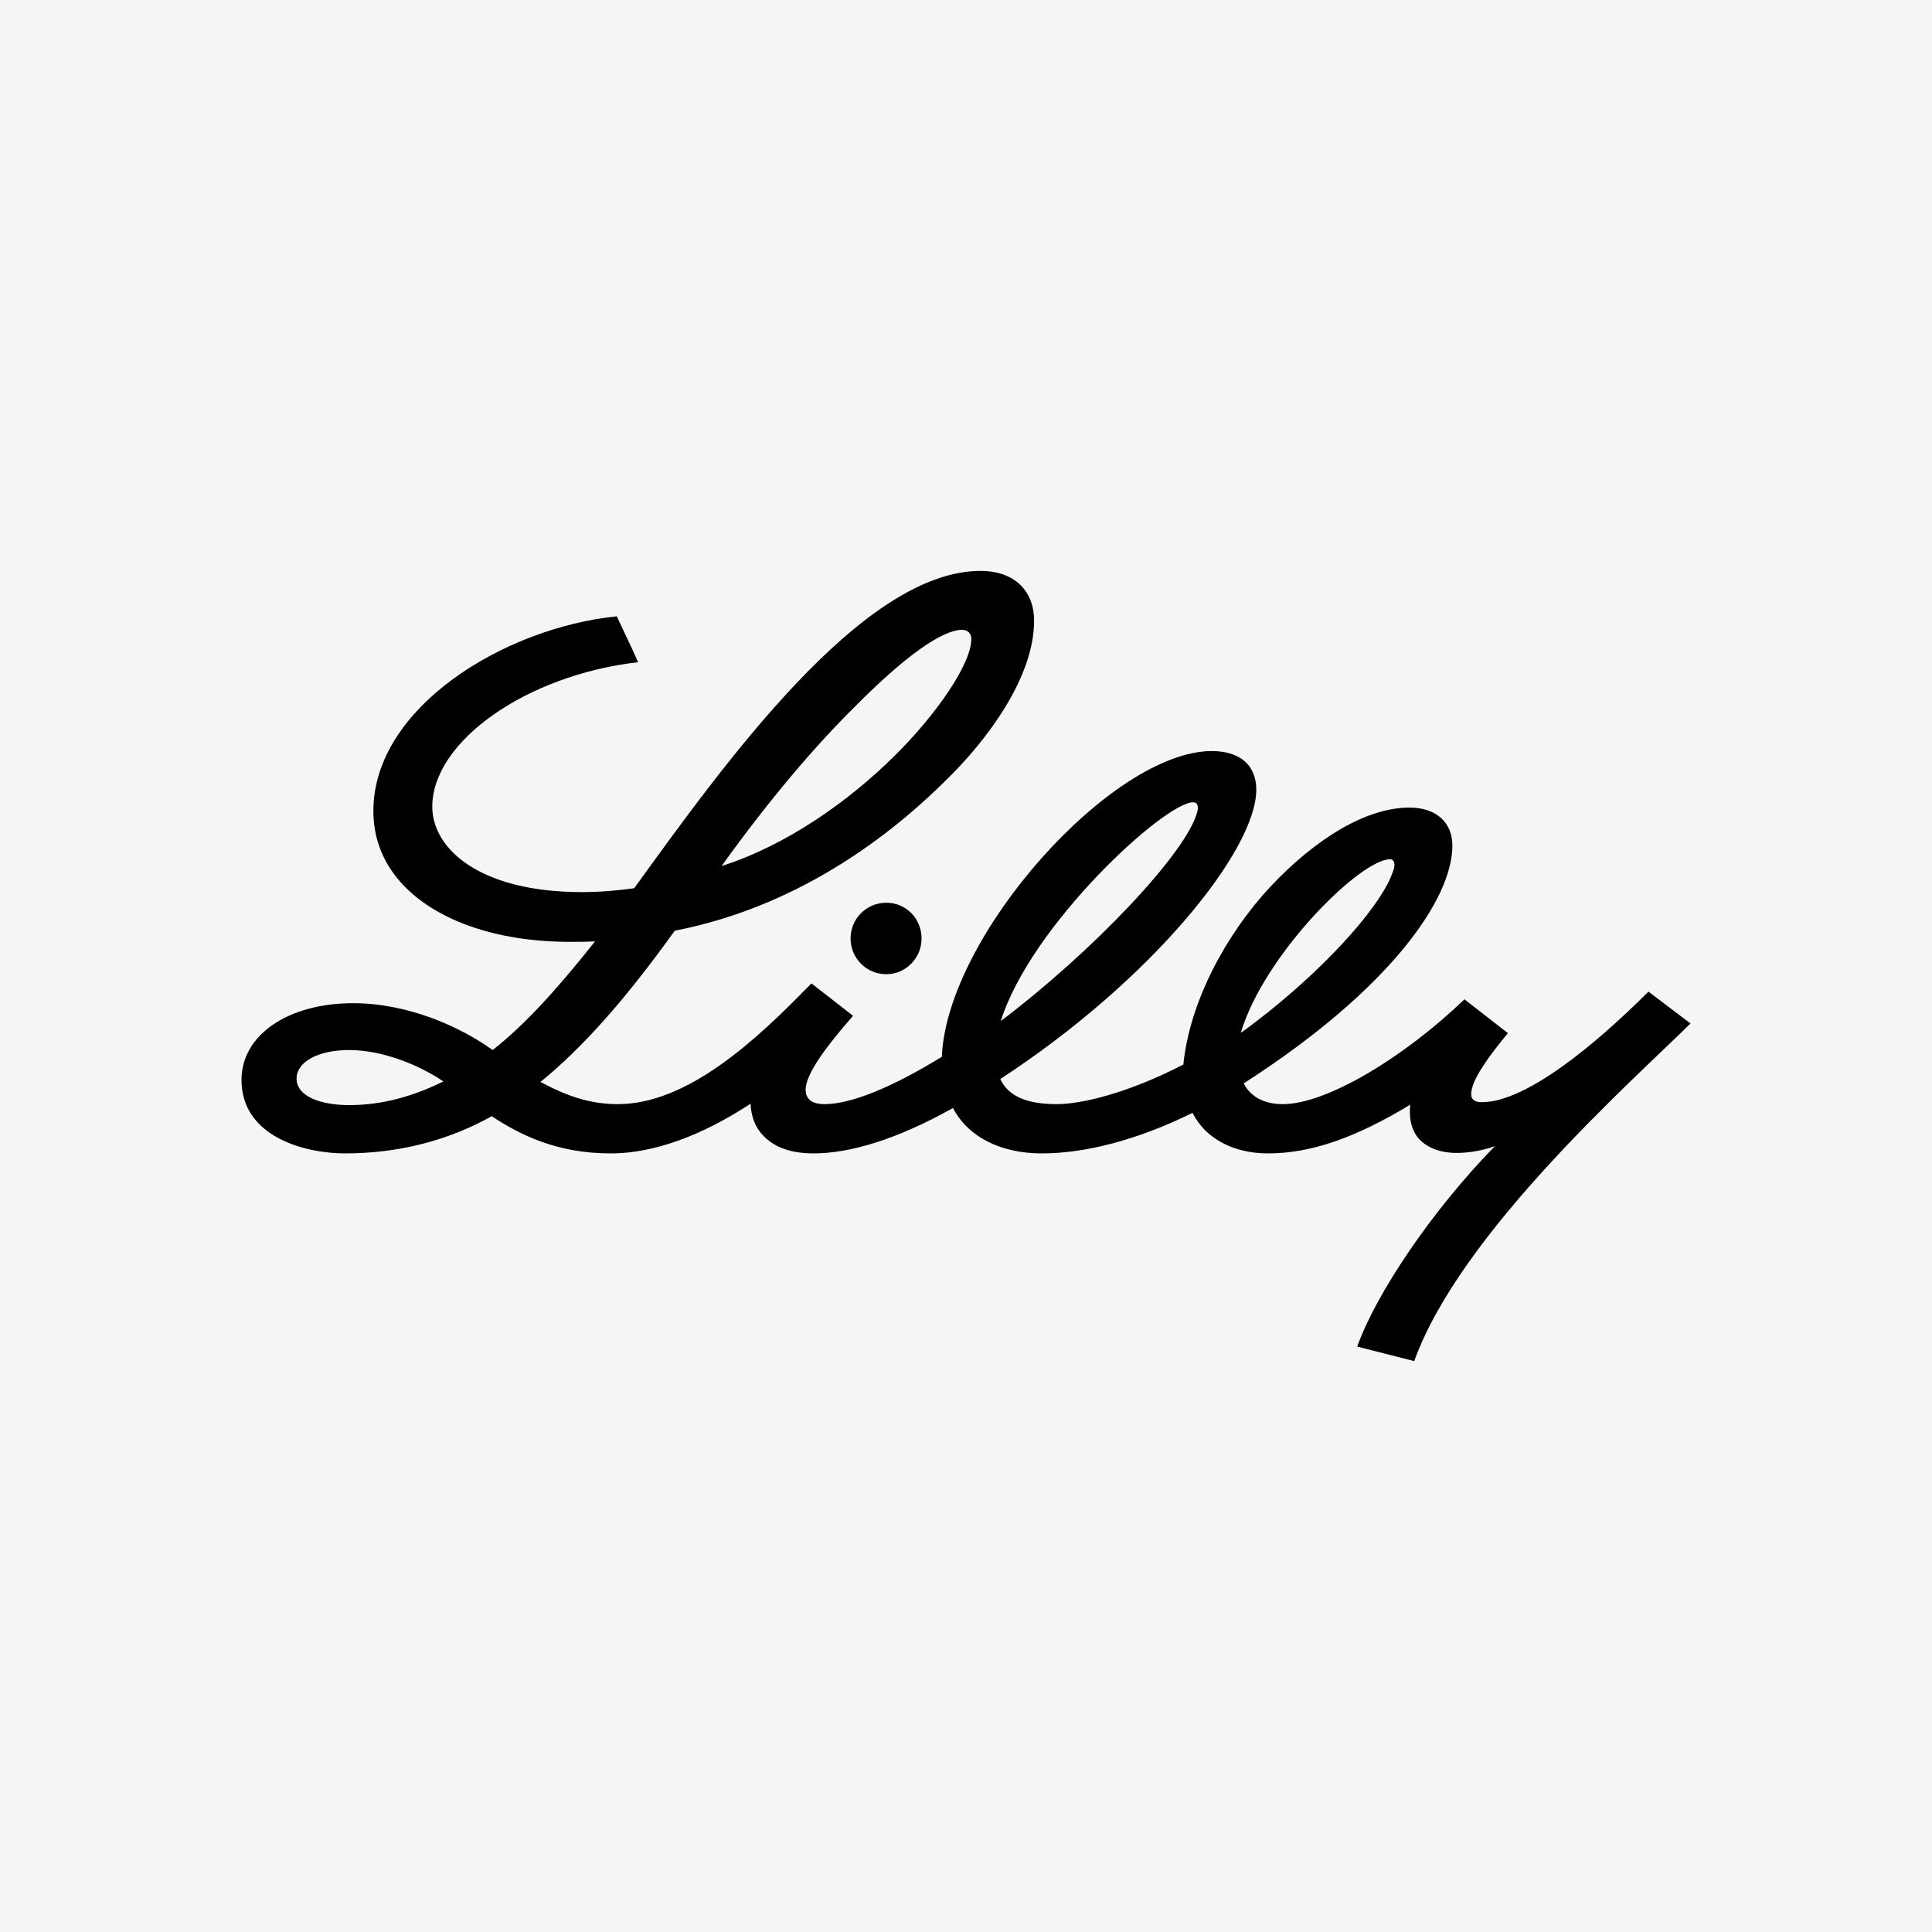
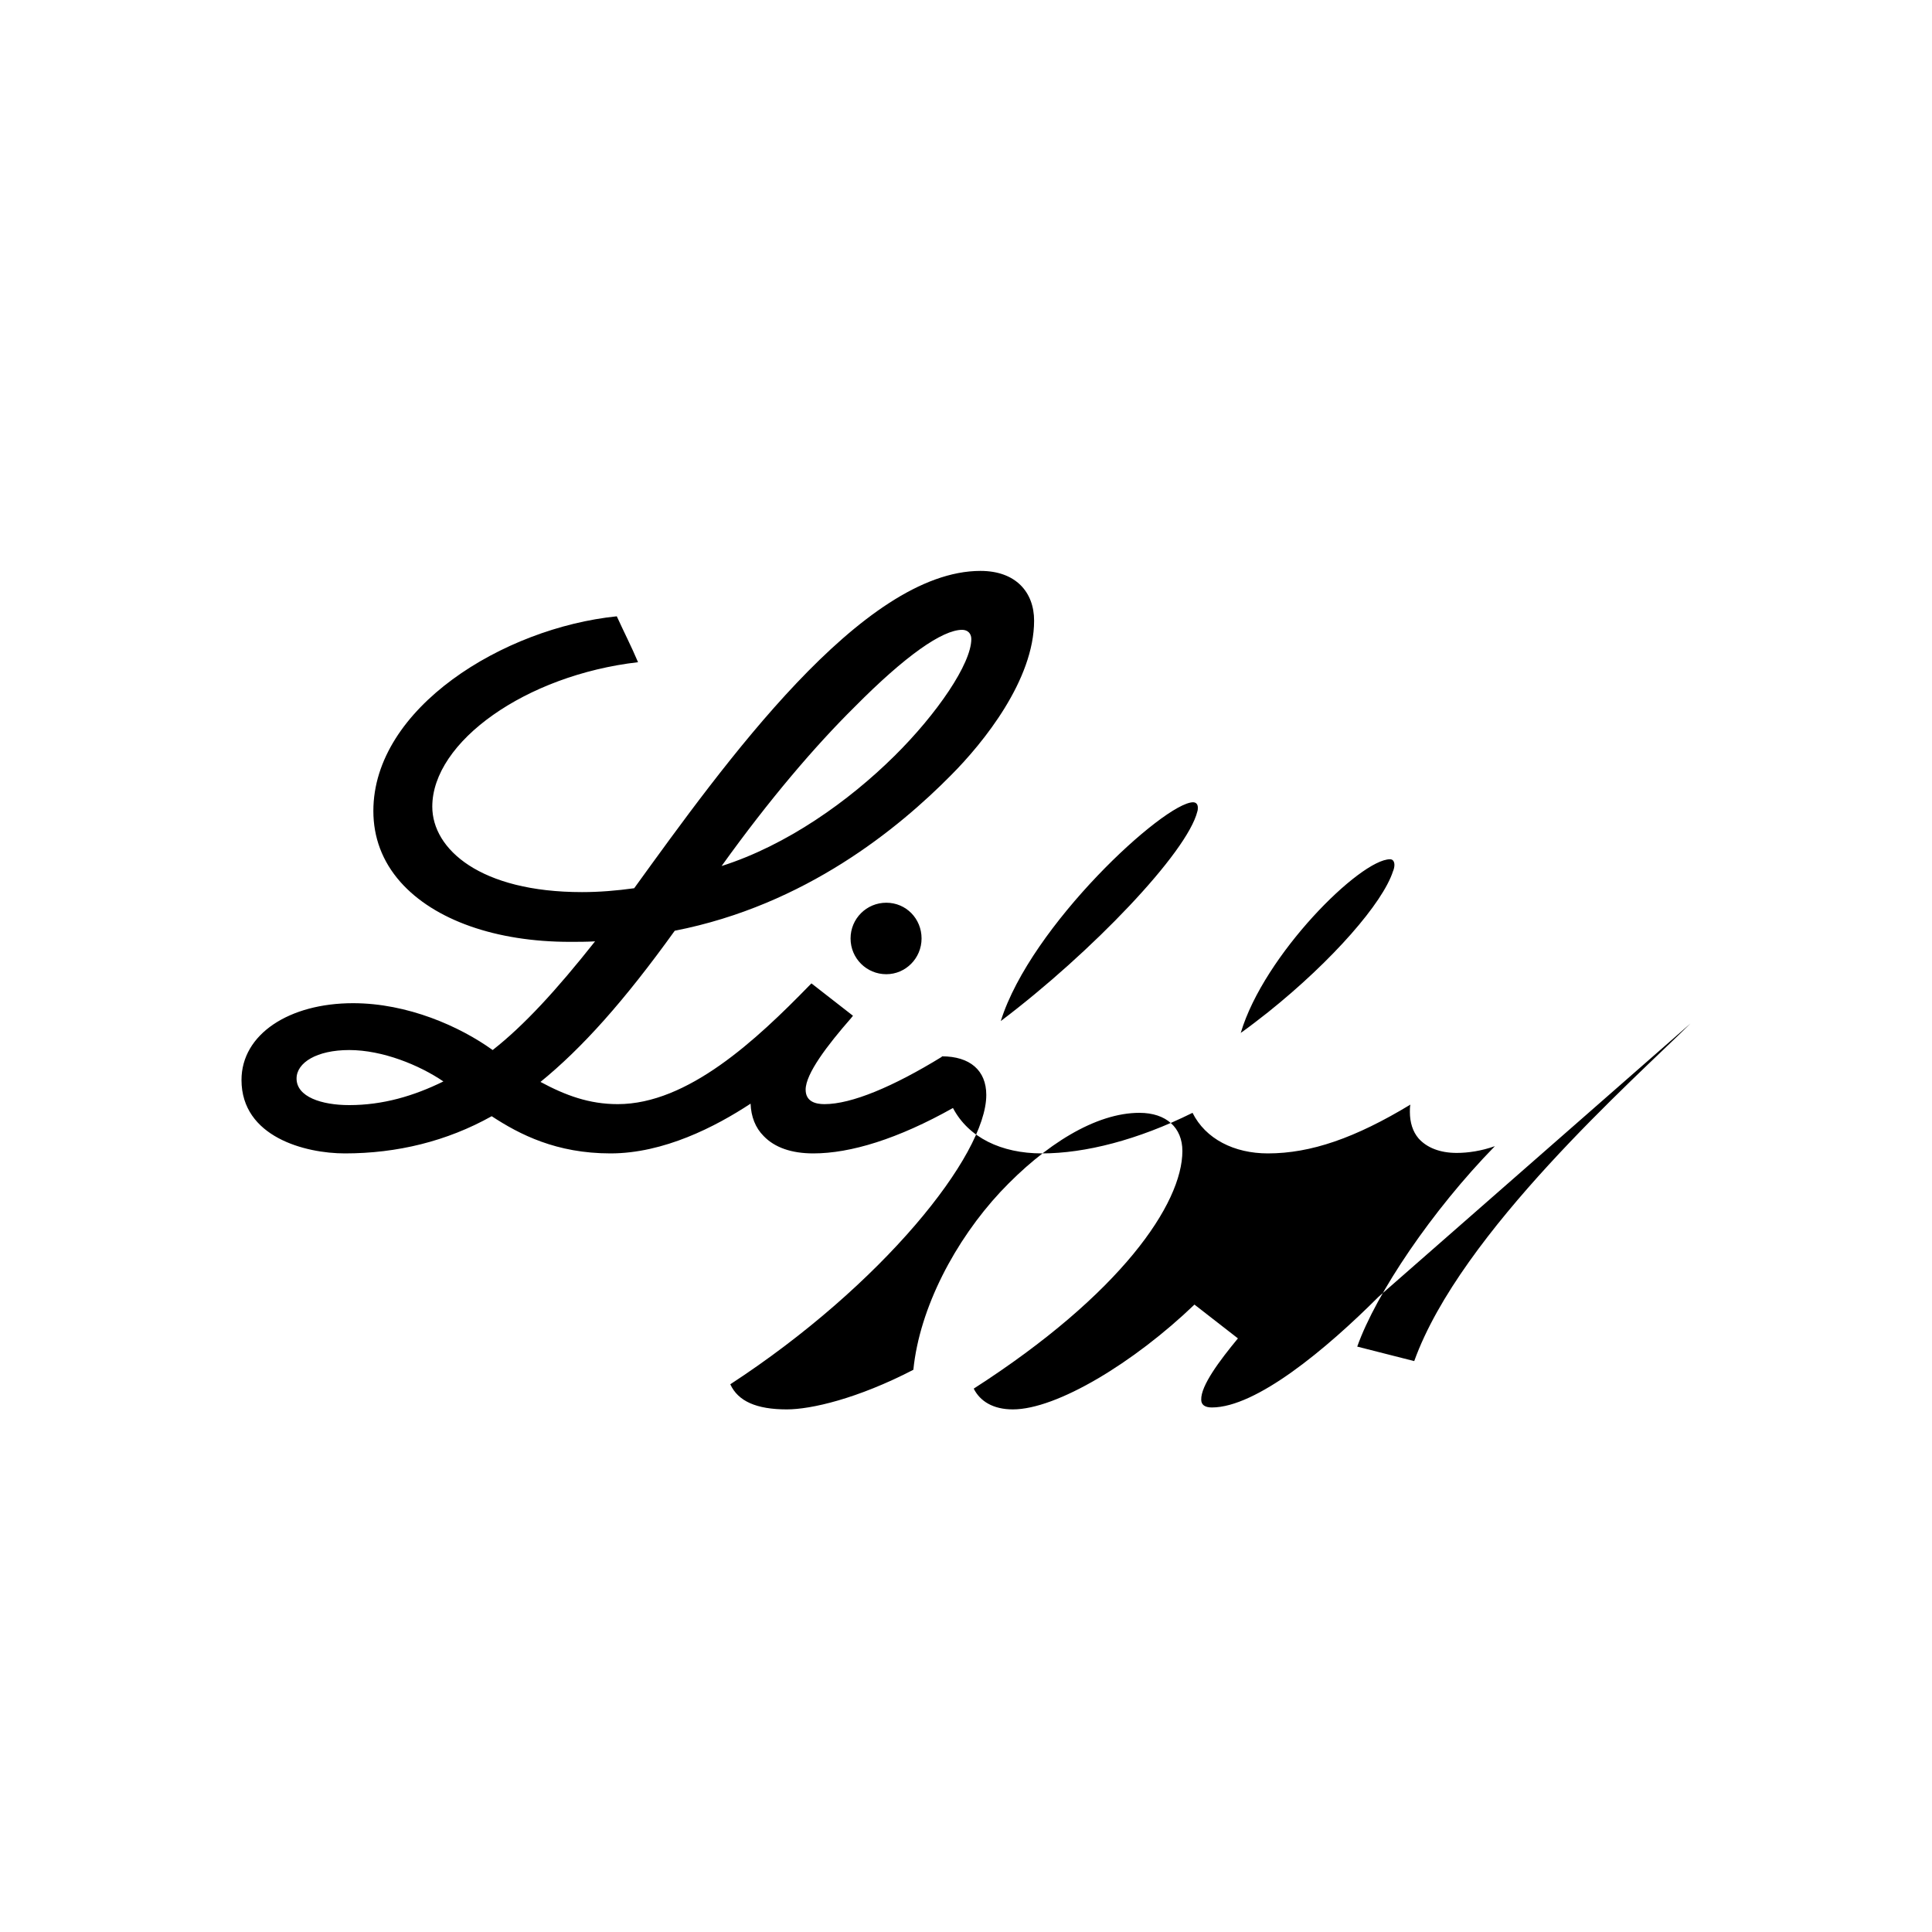
<svg xmlns="http://www.w3.org/2000/svg" version="1.1" id="Ebene_1" x="0px" y="0px" viewBox="0 0 400 400" style="enable-background:new 0 0 400 400;" xml:space="preserve">
  <style type="text/css">
	.st0{fill:#F5F5F5;}
</style>
-   <rect class="st0" width="400" height="400" />
-   <path d="M183.5,186.9c4.1,0,7.3,3.3,7.3,7.4c0,4.1-3.3,7.4-7.3,7.4c-4.1,0-7.4-3.3-7.4-7.4S179.4,186.9,183.5,186.9z M350,211.9  c-11.6,11.5-47.6,43.2-57.2,69.9l-11.8-3c3.9-11,15.5-28.2,28.5-41.5c-2.8,1-5.6,1.4-7.9,1.4c-3.5,0-6.2-1.1-7.9-3  c-1.2-1.4-1.8-3.3-1.8-5.5c0-0.5,0-1,0.1-1.5c-11.4,6.9-20.6,10.1-29.5,10.1c-7,0-12.9-3-15.6-8.4c-11.3,5.6-22.2,8.4-31.2,8.4  c-8.4,0-15.2-3.3-18.4-9.4c-11.4,6.4-21.2,9.4-28.9,9.4c-4.5,0-8-1.2-10.3-3.6c-1.7-1.7-2.6-4-2.7-6.7c-7.3,4.8-18,10.3-29,10.3  c-11.2,0-18.8-3.9-24.6-7.7c-9.3,5.2-19.6,7.7-30.4,7.7c-8.2,0-21.4-3.4-21.4-15.2c0-9.5,9.9-15.9,23.1-15.9  c11.3,0,22.1,4.8,28.9,9.7c6.5-5.1,13.2-12.4,21.2-22.5c-1.8,0.1-3.5,0.1-5.2,0.1c-15.3,0-28.1-4.5-35.1-12.4  c-3.8-4.3-5.6-9.3-5.6-14.7c0-21.3,26.9-37.9,50.4-40.3c1.6,3.5,3,6.2,4.4,9.5c-23.3,2.7-42.6,16.5-42.6,29.9  c0,8.8,9.9,17.7,31,17.7c3.6,0,7.2-0.3,10.8-0.8c18.6-25.7,47.2-65.7,71.7-65.7c7.3,0,11.1,4.4,11.1,10.3  c0,12.2-10.4,25.2-17.3,32.1c-10.7,10.8-30,26.8-57.1,32.1c-10.5,14.6-19.2,24.3-27.8,31.3c5.2,2.8,10.1,4.6,16,4.6  c14.5,0,28.7-13.3,39.7-24.6l0.4-0.4l8.6,6.7l-0.4,0.5c-4.9,5.6-9.4,11.5-9.4,14.8c0,2.5,2.1,3,3.9,3c5.6,0,14.2-3.6,24.3-9.8v-0.1  c1.1-25,35.2-63.2,55.9-63.2c5.8,0,9.2,2.9,9.2,8c0,12.5-21.6,39.4-53,59.9l0,0c1.6,3.5,5.4,5.2,11.7,5.2c5,0,14.6-2.2,26.2-8.2  c1.3-12.9,8.7-26.8,18-36.8c9.3-9.9,19.8-16.4,28.8-16.4c5.6,0,8.9,3.1,8.9,7.9c0,10.9-12.7,29.6-43.2,49.2c1.3,2.6,4,4.3,8.1,4.3  c9.1,0,25.1-9.7,37.6-21.7l9,7c-3.8,4.6-7.7,9.8-7.6,12.7c0,1,0.7,1.6,2.2,1.6c9.2,0,23.7-12.1,34.5-22.9L350,211.9L350,211.9z   M149.4,179.3c13.5-4.3,26.3-13.4,35.8-22.8c8.8-8.7,15.9-19.1,15.9-24.2c0-1.2-0.8-1.9-1.9-1.9c-4.1,0-11.8,5.4-22.2,15.9  C168.8,154.4,159.3,165.5,149.4,179.3z M91.8,223.9c-5-3.4-12.6-6.5-19.5-6.5c-6.7,0-10.9,2.6-10.9,5.9c0,3.8,5.2,5.5,10.9,5.5  C79.3,228.8,85.7,226.9,91.8,223.9z M207.2,211.4c18.8-14.2,38.6-34.9,40.7-43.4c0.1-0.3,0.1-0.6,0.1-0.8c0-0.6-0.3-1.1-1-1.1  C241,166.2,213.4,191.6,207.2,211.4L207.2,211.4z M257.1,213.7c1.7-1.2,3.6-2.7,5.4-4.1c13.5-10.8,23.8-22.7,25.9-29.2  c0.1-0.2,0.3-0.8,0.3-1.3c0-0.7-0.3-1.2-0.9-1.2c-6.2,0-26.1,19.8-30.9,35.9v0.1C256.7,213.9,257.1,213.7,257.1,213.7z" />
+   <path d="M183.5,186.9c4.1,0,7.3,3.3,7.3,7.4c0,4.1-3.3,7.4-7.3,7.4c-4.1,0-7.4-3.3-7.4-7.4S179.4,186.9,183.5,186.9z M350,211.9  c-11.6,11.5-47.6,43.2-57.2,69.9l-11.8-3c3.9-11,15.5-28.2,28.5-41.5c-2.8,1-5.6,1.4-7.9,1.4c-3.5,0-6.2-1.1-7.9-3  c-1.2-1.4-1.8-3.3-1.8-5.5c0-0.5,0-1,0.1-1.5c-11.4,6.9-20.6,10.1-29.5,10.1c-7,0-12.9-3-15.6-8.4c-11.3,5.6-22.2,8.4-31.2,8.4  c-8.4,0-15.2-3.3-18.4-9.4c-11.4,6.4-21.2,9.4-28.9,9.4c-4.5,0-8-1.2-10.3-3.6c-1.7-1.7-2.6-4-2.7-6.7c-7.3,4.8-18,10.3-29,10.3  c-11.2,0-18.8-3.9-24.6-7.7c-9.3,5.2-19.6,7.7-30.4,7.7c-8.2,0-21.4-3.4-21.4-15.2c0-9.5,9.9-15.9,23.1-15.9  c11.3,0,22.1,4.8,28.9,9.7c6.5-5.1,13.2-12.4,21.2-22.5c-1.8,0.1-3.5,0.1-5.2,0.1c-15.3,0-28.1-4.5-35.1-12.4  c-3.8-4.3-5.6-9.3-5.6-14.7c0-21.3,26.9-37.9,50.4-40.3c1.6,3.5,3,6.2,4.4,9.5c-23.3,2.7-42.6,16.5-42.6,29.9  c0,8.8,9.9,17.7,31,17.7c3.6,0,7.2-0.3,10.8-0.8c18.6-25.7,47.2-65.7,71.7-65.7c7.3,0,11.1,4.4,11.1,10.3  c0,12.2-10.4,25.2-17.3,32.1c-10.7,10.8-30,26.8-57.1,32.1c-10.5,14.6-19.2,24.3-27.8,31.3c5.2,2.8,10.1,4.6,16,4.6  c14.5,0,28.7-13.3,39.7-24.6l0.4-0.4l8.6,6.7l-0.4,0.5c-4.9,5.6-9.4,11.5-9.4,14.8c0,2.5,2.1,3,3.9,3c5.6,0,14.2-3.6,24.3-9.8v-0.1  c5.8,0,9.2,2.9,9.2,8c0,12.5-21.6,39.4-53,59.9l0,0c1.6,3.5,5.4,5.2,11.7,5.2c5,0,14.6-2.2,26.2-8.2  c1.3-12.9,8.7-26.8,18-36.8c9.3-9.9,19.8-16.4,28.8-16.4c5.6,0,8.9,3.1,8.9,7.9c0,10.9-12.7,29.6-43.2,49.2c1.3,2.6,4,4.3,8.1,4.3  c9.1,0,25.1-9.7,37.6-21.7l9,7c-3.8,4.6-7.7,9.8-7.6,12.7c0,1,0.7,1.6,2.2,1.6c9.2,0,23.7-12.1,34.5-22.9L350,211.9L350,211.9z   M149.4,179.3c13.5-4.3,26.3-13.4,35.8-22.8c8.8-8.7,15.9-19.1,15.9-24.2c0-1.2-0.8-1.9-1.9-1.9c-4.1,0-11.8,5.4-22.2,15.9  C168.8,154.4,159.3,165.5,149.4,179.3z M91.8,223.9c-5-3.4-12.6-6.5-19.5-6.5c-6.7,0-10.9,2.6-10.9,5.9c0,3.8,5.2,5.5,10.9,5.5  C79.3,228.8,85.7,226.9,91.8,223.9z M207.2,211.4c18.8-14.2,38.6-34.9,40.7-43.4c0.1-0.3,0.1-0.6,0.1-0.8c0-0.6-0.3-1.1-1-1.1  C241,166.2,213.4,191.6,207.2,211.4L207.2,211.4z M257.1,213.7c1.7-1.2,3.6-2.7,5.4-4.1c13.5-10.8,23.8-22.7,25.9-29.2  c0.1-0.2,0.3-0.8,0.3-1.3c0-0.7-0.3-1.2-0.9-1.2c-6.2,0-26.1,19.8-30.9,35.9v0.1C256.7,213.9,257.1,213.7,257.1,213.7z" />
</svg>